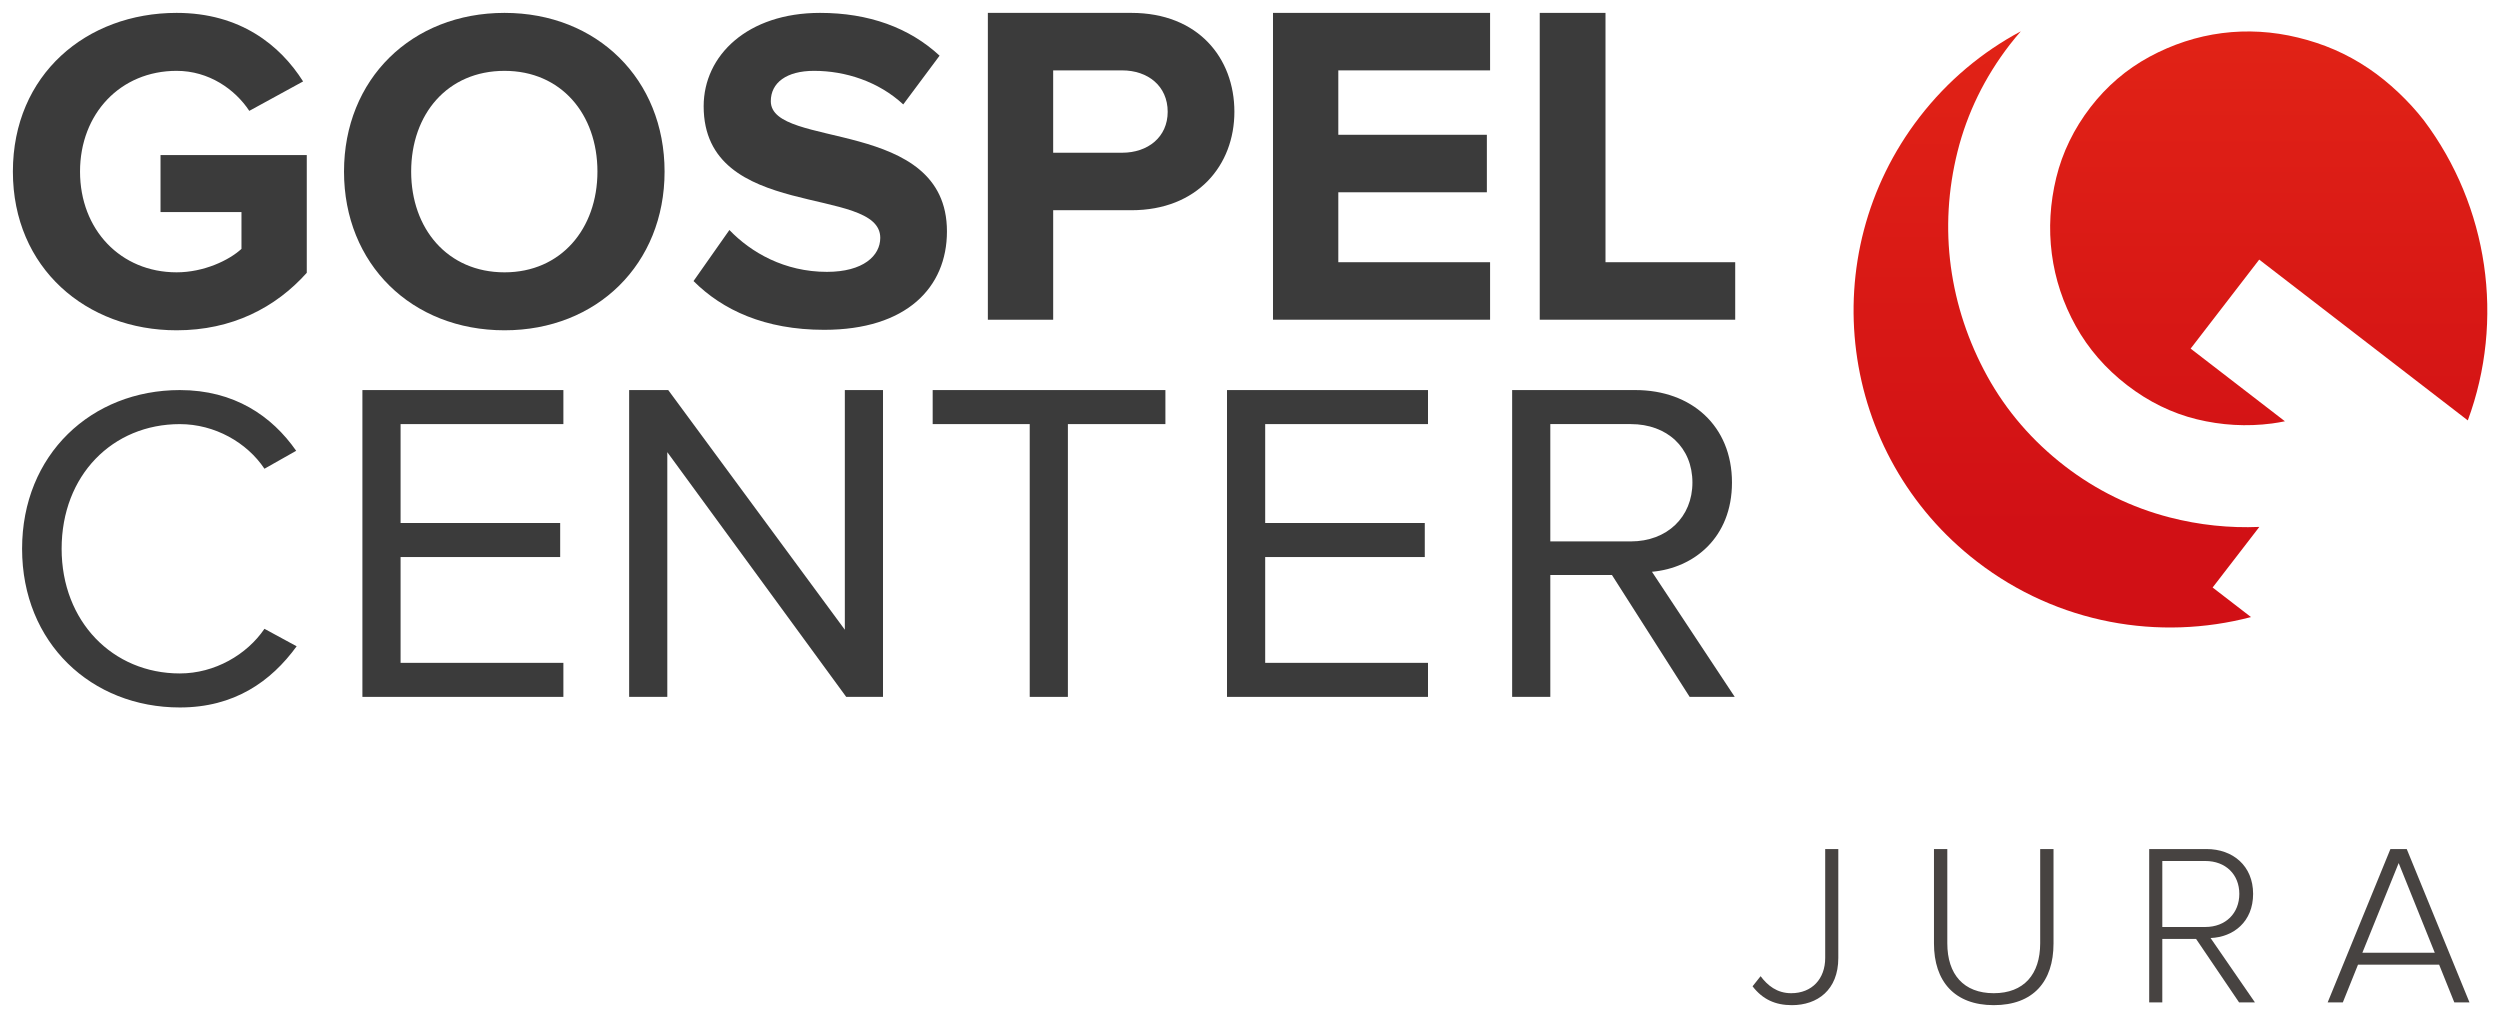
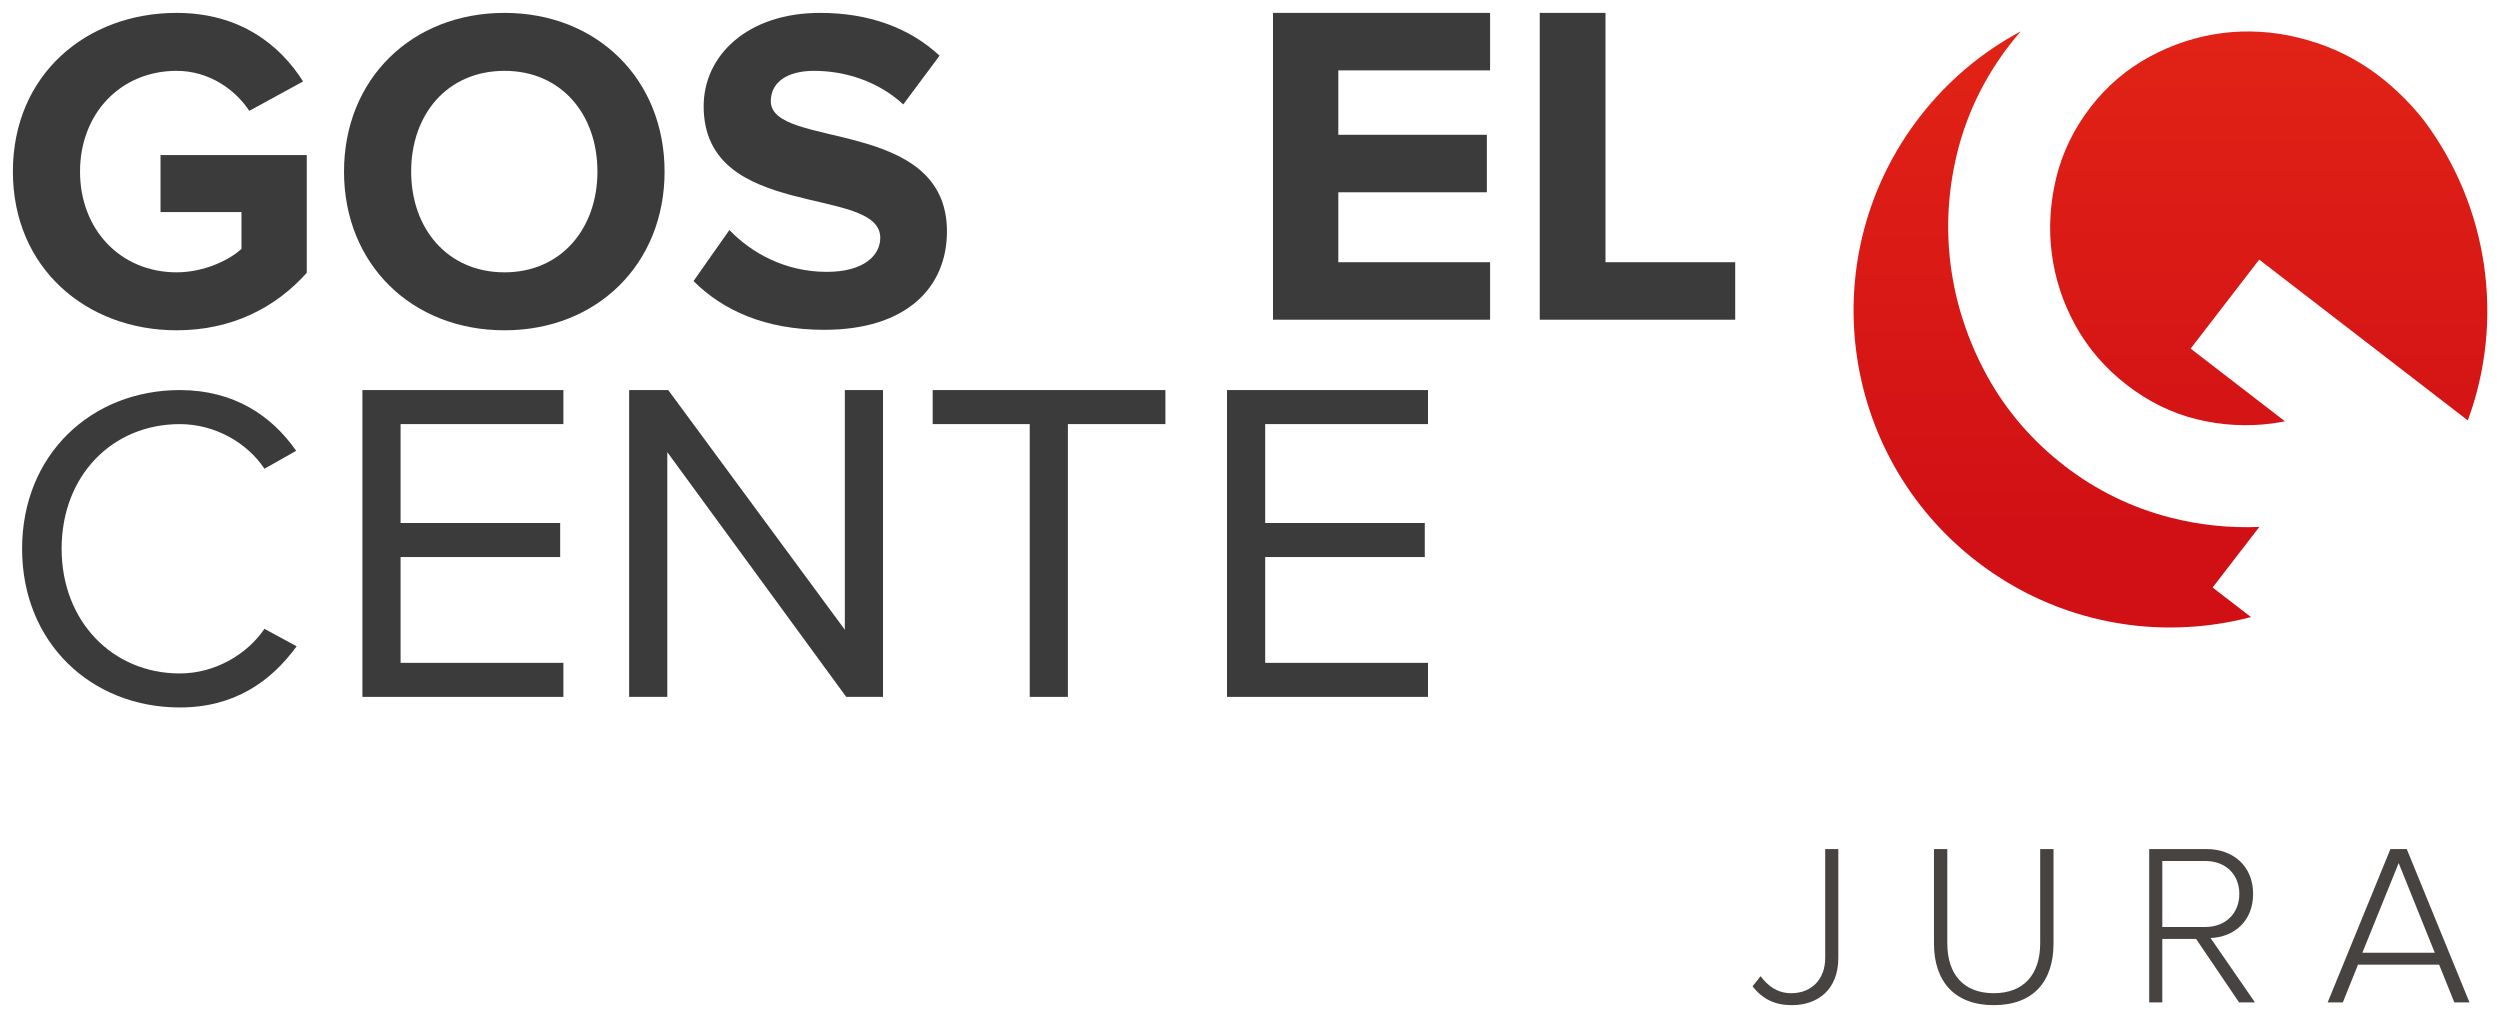
<svg xmlns="http://www.w3.org/2000/svg" xmlns:ns1="http://www.bohemiancoding.com/sketch/ns" width="1940px" height="791px" viewBox="0 0 1940 791" version="1.1">
  <title>LogoGCJura</title>
  <desc>Created with Sketch.</desc>
  <defs>
    <linearGradient x1="50%" y1="-14.071%" x2="50%" y2="81.59%" id="linearGradient-1">
      <stop stop-color="#E42616" offset="0%" />
      <stop stop-color="#D11015" offset="100%" />
    </linearGradient>
    <linearGradient x1="49.998%" y1="-21.35%" x2="49.998%" y2="123.501%" id="linearGradient-2">
      <stop stop-color="#E42616" offset="0%" />
      <stop stop-color="#D11015" offset="100%" />
    </linearGradient>
  </defs>
  <g id="Icon" stroke="none" stroke-width="1" fill="none" fill-rule="evenodd" ns1:type="MSPage">
    <g id="LogoGCJura" ns1:type="MSArtboardGroup">
      <g id="GCJura" ns1:type="MSLayerGroup" transform="translate(10, 10)">
        <path d="M0,123.16 C0,47.838 57.108,0 127.055,0 C176.305,0 207.36,24.986 225.204,53.192 L183.449,76.029 C172.379,59.253 152.044,44.975 127.055,44.975 C83.509,44.975 52.104,78.171 52.104,123.153 C52.104,168.128 83.509,201.324 127.055,201.324 C148.111,201.324 167.739,192.043 177.382,183.12 L177.382,154.571 L114.565,154.571 L114.565,110.31 L228.059,110.31 L228.059,201.688 C203.791,228.823 169.888,246.306 127.055,246.306 C57.108,246.306 0,198.118 0,123.16 L0,123.16 Z" id="Shape" fill="#3B3B3B" ns1:type="MSShapeGroup" />
        <path d="M256.952,123.16 C256.952,51.407 309.427,0 381.509,0 C453.248,0 505.709,51.407 505.709,123.16 C505.709,194.906 453.241,246.306 381.509,246.306 C309.427,246.306 256.952,194.906 256.952,123.16 L256.952,123.16 Z M453.612,123.16 C453.612,78.535 425.412,44.982 381.509,44.982 C337.256,44.982 309.063,78.535 309.063,123.16 C309.063,167.414 337.256,201.331 381.509,201.331 C425.412,201.331 453.612,167.414 453.612,123.16 L453.612,123.16 Z" id="Shape" fill="#3B3B3B" ns1:type="MSShapeGroup" />
        <path d="M528.178,208.106 L556.015,168.485 C572.795,185.968 598.847,200.967 631.68,200.967 C659.873,200.967 673.085,188.467 673.085,174.553 C673.085,133.14 536.037,162.06 536.037,72.46 C536.037,32.832 570.297,0 626.327,0 C664.163,0 695.568,11.422 719.115,33.196 L690.929,71.032 C671.65,53.185 645.955,44.975 621.687,44.975 C600.275,44.975 588.141,54.256 588.141,68.533 C588.141,106.02 724.832,80.677 724.832,169.556 C724.832,213.11 693.427,245.942 629.539,245.942 C583.502,245.942 550.662,230.593 528.178,208.106 L528.178,208.106 Z" id="Shape" fill="#3B3B3B" ns1:type="MSShapeGroup" />
-         <path d="M756.58,238.096 L756.58,0 L867.94,0 C919.687,0 947.888,34.981 947.888,76.743 C947.888,118.156 919.33,153.136 867.94,153.136 L807.264,153.136 L807.264,238.089 L756.58,238.089 L756.58,238.096 Z M896.126,76.743 C896.126,56.754 880.78,44.618 860.795,44.618 L807.257,44.618 L807.257,108.518 L860.795,108.518 C880.78,108.518 896.126,96.375 896.126,76.743 L896.126,76.743 Z" id="Shape" fill="#3B3B3B" ns1:type="MSShapeGroup" />
        <path d="M977.844,238.096 L977.844,0 L1146.304,0 L1146.304,44.618 L1028.528,44.618 L1028.528,94.59 L1143.806,94.59 L1143.806,139.208 L1028.528,139.208 L1028.528,193.478 L1146.304,193.478 L1146.304,238.096 L977.844,238.096 L977.844,238.096 Z" id="Shape" fill="#3B3B3B" ns1:type="MSShapeGroup" />
        <path d="M1184.833,238.096 L1184.833,0 L1235.866,0 L1235.866,193.478 L1336.52,193.478 L1336.52,238.096 L1184.833,238.096 L1184.833,238.096 Z" id="Shape" fill="#3B3B3B" ns1:type="MSShapeGroup" />
        <path d="M7.138,415.855 C7.138,342.667 61.026,292.694 129.546,292.694 C171.658,292.694 200.922,312.69 219.836,339.818 L195.219,353.739 C181.658,333.393 156.676,319.115 129.546,319.115 C77.435,319.115 37.822,358.736 37.822,415.855 C37.822,472.252 77.435,512.594 129.546,512.594 C156.676,512.594 181.658,497.952 195.219,477.956 L220.2,491.52 C200.208,519.011 171.658,538.993 129.546,538.993 C61.019,539 7.138,489.028 7.138,415.855 L7.138,415.855 Z" id="Shape" fill="#3B3B3B" ns1:type="MSShapeGroup" />
        <path d="M271.227,530.791 L271.227,292.694 L427.189,292.694 L427.189,319.101 L300.848,319.101 L300.848,395.851 L424.698,395.851 L424.698,422.265 L300.848,422.265 L300.848,504.37 L427.189,504.37 L427.189,530.784 L271.227,530.784 L271.227,530.791 Z" id="Shape" fill="#3B3B3B" ns1:type="MSShapeGroup" />
        <path d="M646.662,530.791 L507.829,340.882 L507.829,530.791 L478.216,530.791 L478.216,292.694 L508.55,292.694 L645.591,478.67 L645.591,292.694 L675.212,292.694 L675.212,530.791 L646.662,530.791 L646.662,530.791 Z" id="Shape" fill="#3B3B3B" ns1:type="MSShapeGroup" />
        <path d="M789.063,530.791 L789.063,319.101 L713.755,319.101 L713.755,292.694 L894.356,292.694 L894.356,319.101 L818.684,319.101 L818.684,530.784 L789.063,530.784 L789.063,530.791 Z" id="Shape" fill="#3B3B3B" ns1:type="MSShapeGroup" />
        <path d="M942.156,530.791 L942.156,292.694 L1098.126,292.694 L1098.126,319.101 L971.784,319.101 L971.784,395.851 L1095.628,395.851 L1095.628,422.265 L971.784,422.265 L971.784,504.37 L1098.126,504.37 L1098.126,530.784 L942.156,530.784 L942.156,530.791 Z" id="Shape" fill="#3B3B3B" ns1:type="MSShapeGroup" />
-         <path d="M1301.175,530.791 L1240.862,436.193 L1193.041,436.193 L1193.041,530.791 L1163.42,530.791 L1163.42,292.694 L1259.063,292.694 C1302.609,292.694 1334.015,320.536 1334.015,364.447 C1334.015,407.281 1304.394,430.839 1271.918,433.695 L1336.156,530.791 L1301.175,530.791 L1301.175,530.791 Z M1303.323,364.447 C1303.323,337.312 1283.695,319.101 1255.494,319.101 L1193.041,319.101 L1193.041,410.136 L1255.494,410.136 C1283.695,410.136 1303.323,391.218 1303.323,364.447 L1303.323,364.447 Z" id="Shape" fill="#3B3B3B" ns1:type="MSShapeGroup" />
        <g id="Group" transform="translate(1348.996, 649.639)" fill="#474341" ns1:type="MSShapeGroup">
          <path d="M0.985,105.734 L7.23,97.881 C12.583,105.02 19.892,111.088 30.956,111.088 C47.186,111.088 57.357,99.852 57.357,83.789 L57.357,-0.785 L67.528,-0.785 L67.528,83.789 C67.528,108.597 51.298,120.369 31.491,120.369 C18.643,120.362 8.829,115.9 0.985,105.734 L0.985,105.734 Z" id="Shape" />
          <path d="M141.766,72.545 L141.766,-0.785 L152.115,-0.785 L152.115,72.367 C152.115,96.461 164.777,111.088 188.153,111.088 C211.514,111.088 224.19,96.461 224.19,72.367 L224.19,-0.785 L234.533,-0.785 L234.533,72.545 C234.533,101.986 218.837,120.362 188.153,120.362 C157.647,120.362 141.766,101.808 141.766,72.545 L141.766,72.545 Z" id="Shape" />
          <path d="M378.533,118.227 L345.172,68.983 L318.948,68.983 L318.948,118.227 L308.777,118.227 L308.777,-0.785 L353.201,-0.785 C373.715,-0.785 389.417,12.236 389.417,34.01 C389.417,55.598 374.25,67.548 356.413,68.269 L390.838,118.227 L378.533,118.227 L378.533,118.227 Z M378.718,34.01 C378.718,19.018 368.19,8.495 352.316,8.495 L318.956,8.495 L318.956,59.703 L352.316,59.703 C368.19,59.695 378.718,48.994 378.718,34.01 L378.718,34.01 Z" id="Shape" />
          <path d="M545.551,118.227 L533.781,88.965 L470.807,88.965 L459.037,118.227 L447.267,118.227 L495.967,-0.785 L508.629,-0.785 L557.328,118.227 L545.551,118.227 L545.551,118.227 Z M502.376,10.094 L474.197,79.684 L530.391,79.684 L502.376,10.094 L502.376,10.094 Z" id="Shape" />
        </g>
        <g id="Group" transform="translate(1427.509, 14.278)" ns1:type="MSShapeGroup">
          <path d="M315.737,384.608 C292.432,385.593 269.143,383.151 246.245,377.255 C216.575,369.602 189.166,356.188 164.777,337.391 C139.66,318.023 119.411,294.558 104.594,267.644 C89.833,240.802 80.347,212.211 76.357,182.67 C72.375,153.101 74.116,123.039 81.546,93.305 C89.012,63.522 102.602,35.68 121.945,10.566 C124.743,6.925 127.669,3.434 130.653,0.007 C100.903,15.92 73.938,38.186 52.011,66.649 C-30.884,174.225 -10.899,328.667 96.671,411.557 C159.424,459.937 238.123,473.223 309.27,454.569 L279.492,431.624 L315.737,384.608 L315.737,384.608 Z" id="Shape" fill="url(#linearGradient-1)" />
          <path d="M400.609,28.884 C383.143,17.126 365.428,9.68 345.793,4.883 C326.107,0.064 306.229,-1.085 286.701,1.428 C267.223,3.955 248.272,10.152 230.414,19.818 C212.656,29.455 197.268,42.605 184.705,58.932 C171.872,75.601 162.929,93.983 158.139,113.608 C153.336,133.362 152.158,153.258 154.706,172.733 C157.233,192.222 163.471,211.061 173.278,228.723 C183.042,246.327 196.44,261.769 213.134,274.626 C229.786,287.469 247.937,296.364 267.101,301.054 C286.344,305.773 306.008,306.901 325.501,304.352 C328.855,303.917 332.217,303.317 335.593,302.639 L262.426,246.242 L315.637,177.18 L477.509,301.961 C506.309,223.983 493.54,135.839 443.406,69.126 C432.014,54.448 416.512,39.614 400.609,28.884 L400.609,28.884 Z" id="Shape" fill="url(#linearGradient-2)" />
        </g>
      </g>
    </g>
  </g>
</svg>